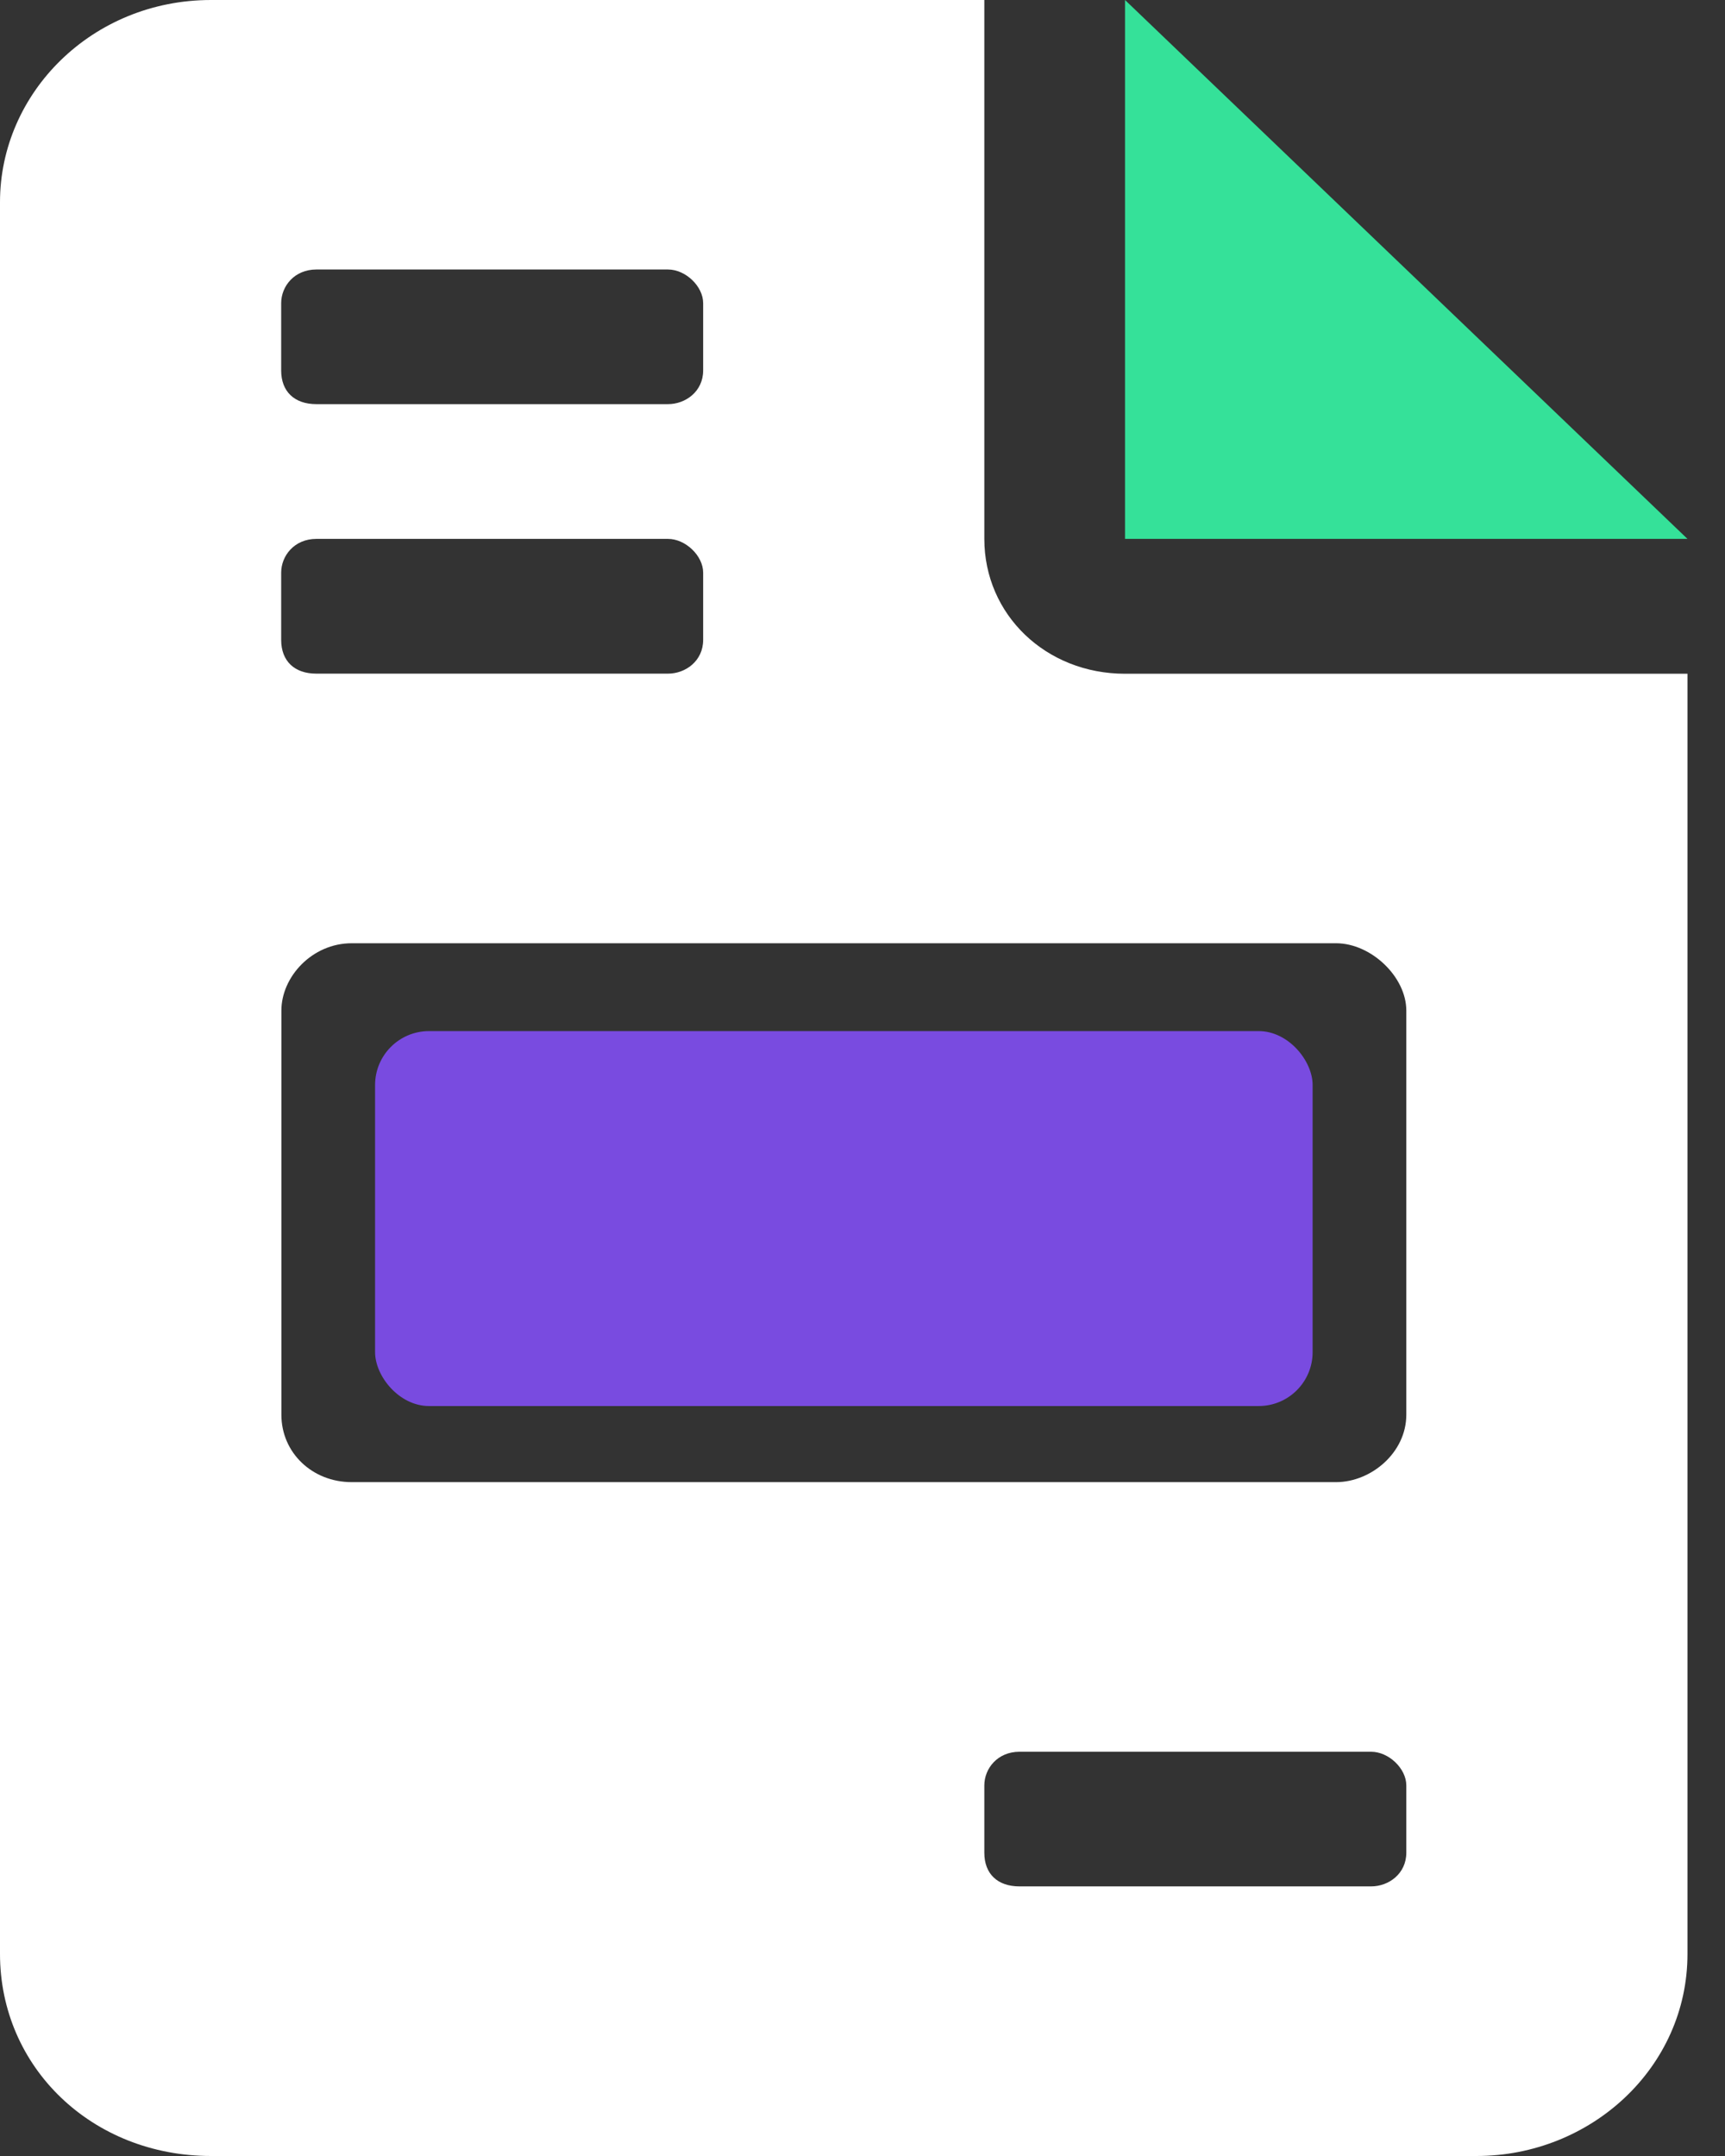
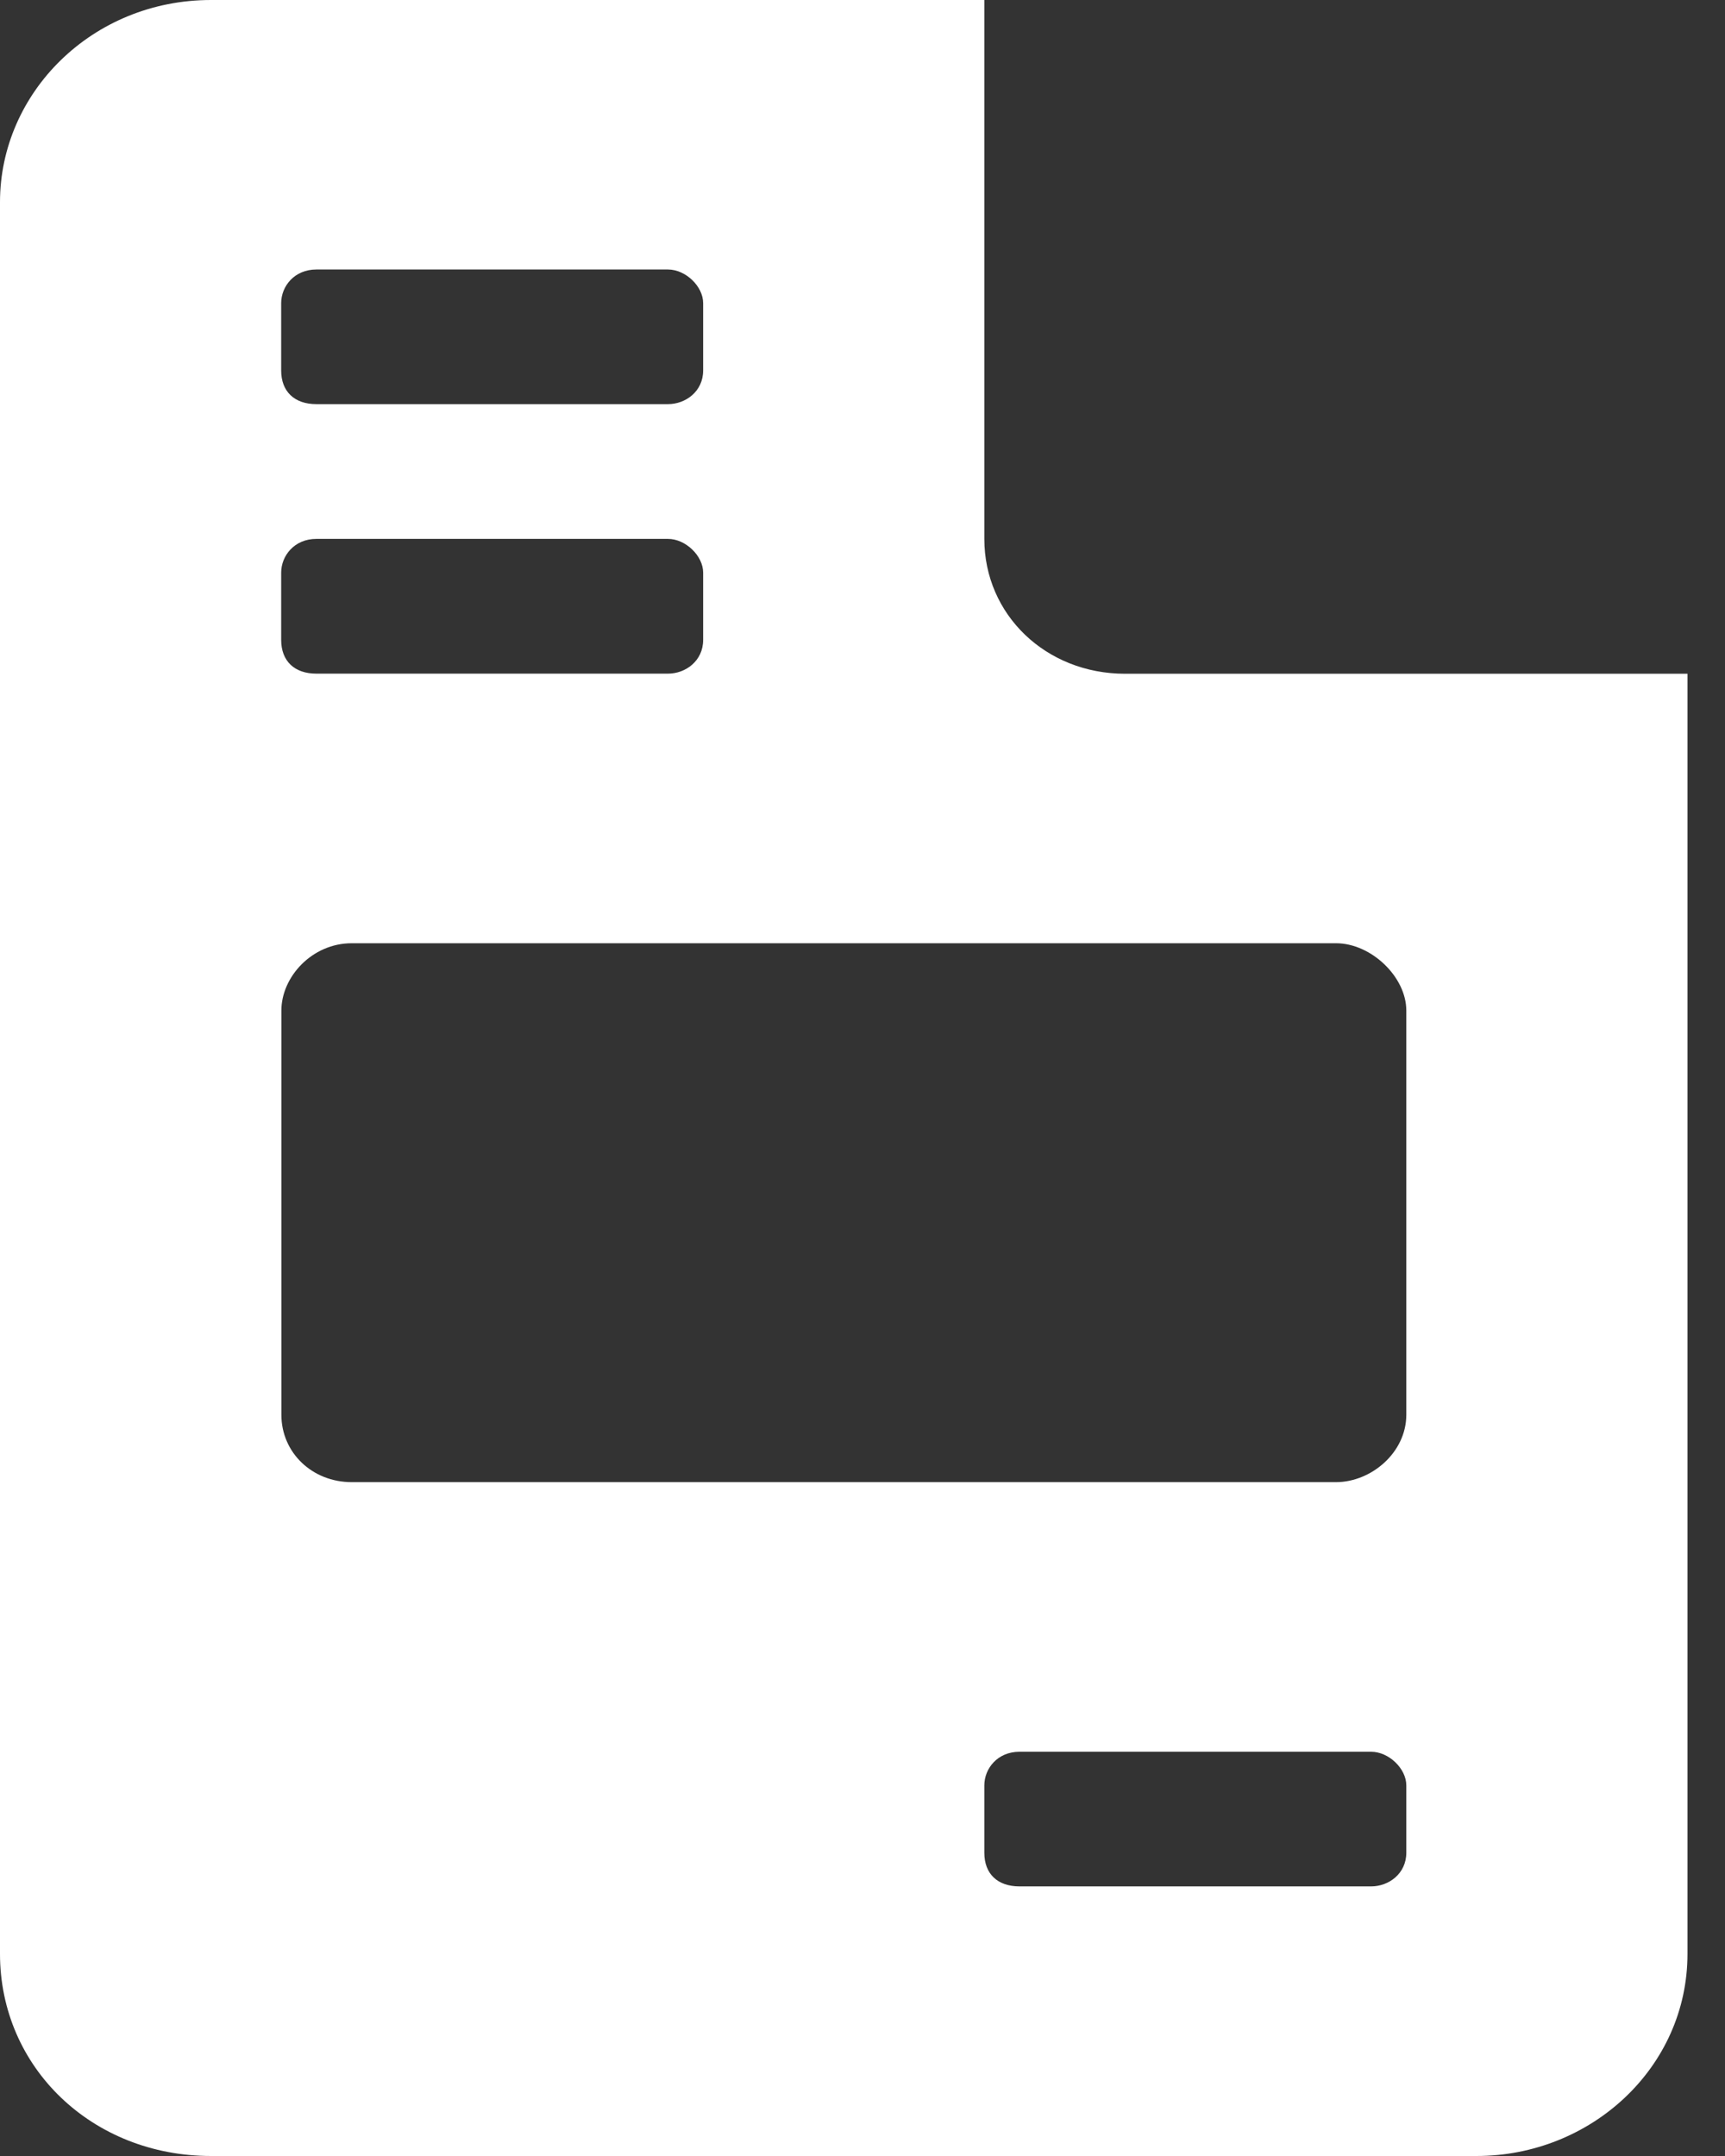
<svg xmlns="http://www.w3.org/2000/svg" width="16" height="20" viewBox="0 0 16 20" fill="none">
  <rect x="0" y="0" width="16" height="20" fill="#333333" stroke="none" />
  <path d="M9.13 4.999C9.13 5.702 9.701 6.25 10.435 6.25H15.652V18.125C15.652 19.18 14.756 20 13.695 20H1.957C0.856 20 0 19.18 0 18.125V1.875C0 0.859 0.856 0 1.957 0H9.13V4.999ZM2.608 2.812V3.437C2.608 3.632 2.731 3.749 2.934 3.749H6.196C6.359 3.749 6.522 3.631 6.522 3.437V2.812C6.522 2.656 6.359 2.5 6.196 2.5H2.934C2.73 2.5 2.608 2.656 2.608 2.812ZM2.608 5.312V5.936C2.608 6.132 2.731 6.249 2.934 6.249H6.196C6.359 6.249 6.522 6.131 6.522 5.936V5.312C6.522 5.156 6.359 4.999 6.196 4.999H2.934C2.73 4.999 2.608 5.156 2.608 5.312ZM13.044 17.187V16.562C13.044 16.406 12.881 16.25 12.718 16.25H9.456C9.252 16.25 9.13 16.406 9.13 16.562V17.187C9.13 17.383 9.253 17.499 9.456 17.499H12.718C12.881 17.499 13.044 17.381 13.044 17.187ZM13.044 9.374C13.044 9.062 12.718 8.75 12.392 8.75H3.262C2.894 8.75 2.61 9.062 2.61 9.374V13.124C2.61 13.476 2.896 13.749 3.262 13.749H12.392C12.718 13.749 13.044 13.475 13.044 13.124V9.374Z" fill="white" />
-   <path d="M10.435 0L15.652 4.999H10.435V0Z" fill="#35E199" />
-   <rect x="3.479" y="9.565" width="8.696" height="3.478" rx="0.5" fill="#794BE0" />
</svg>